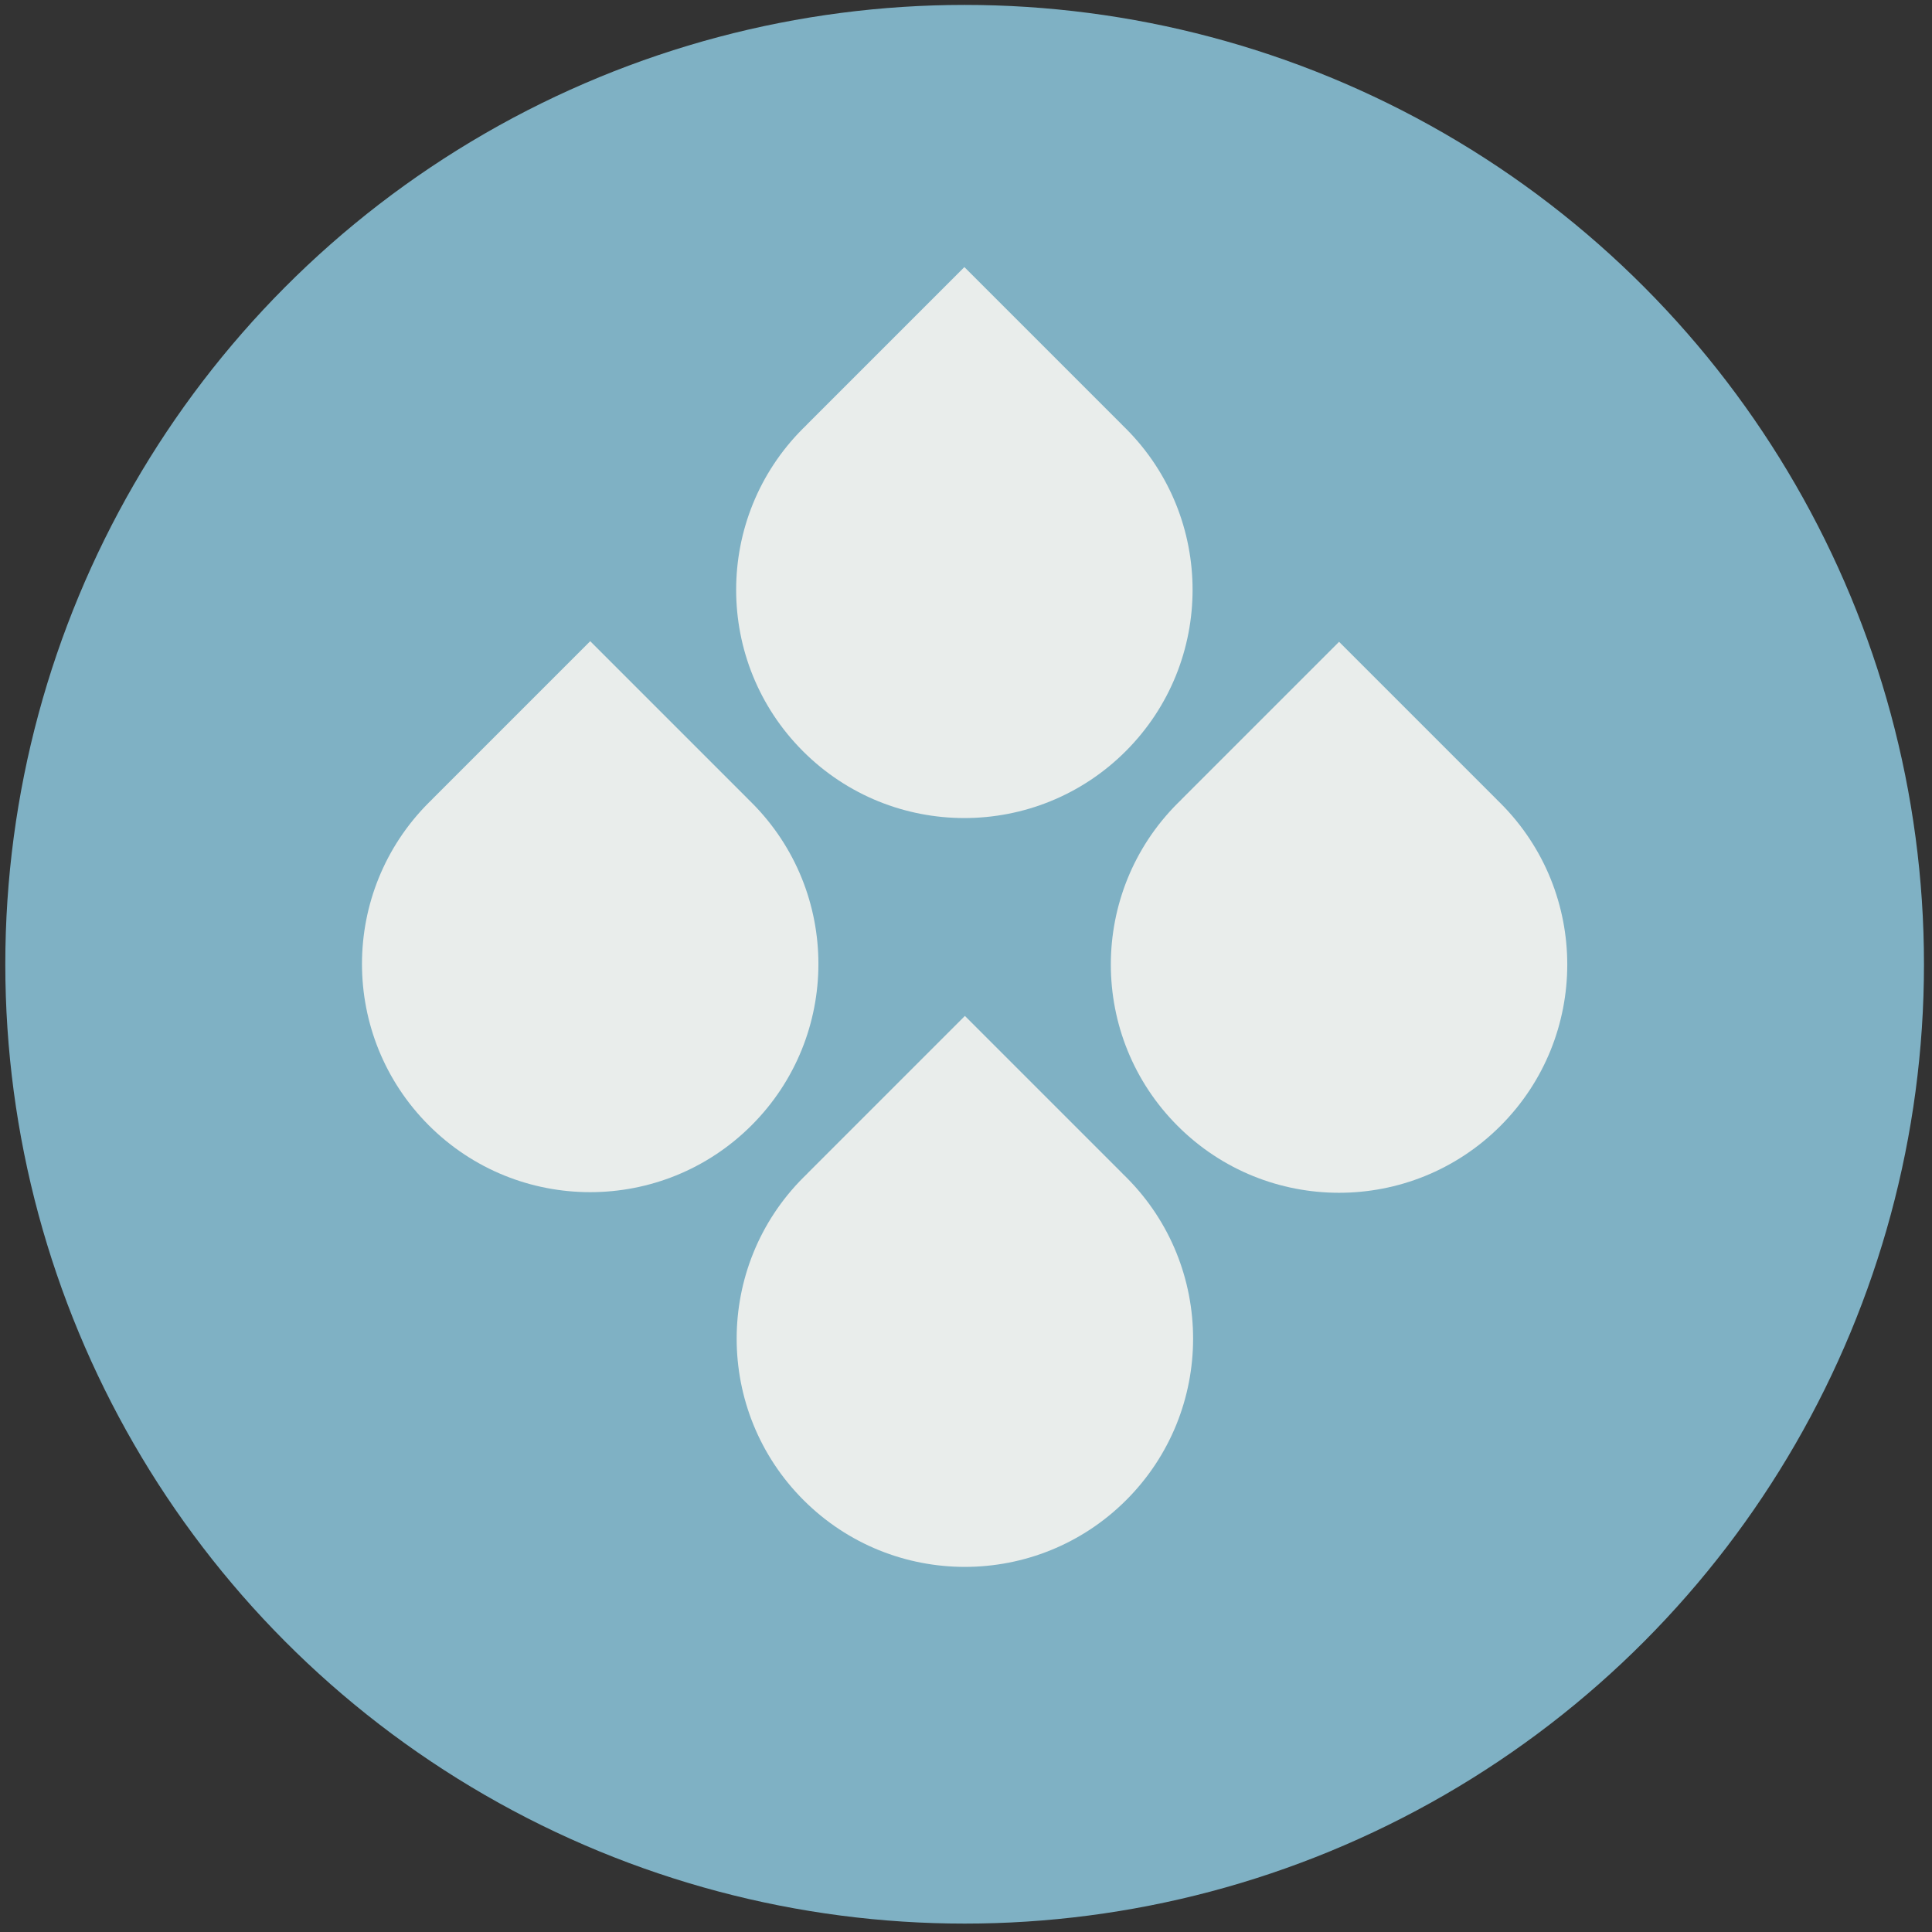
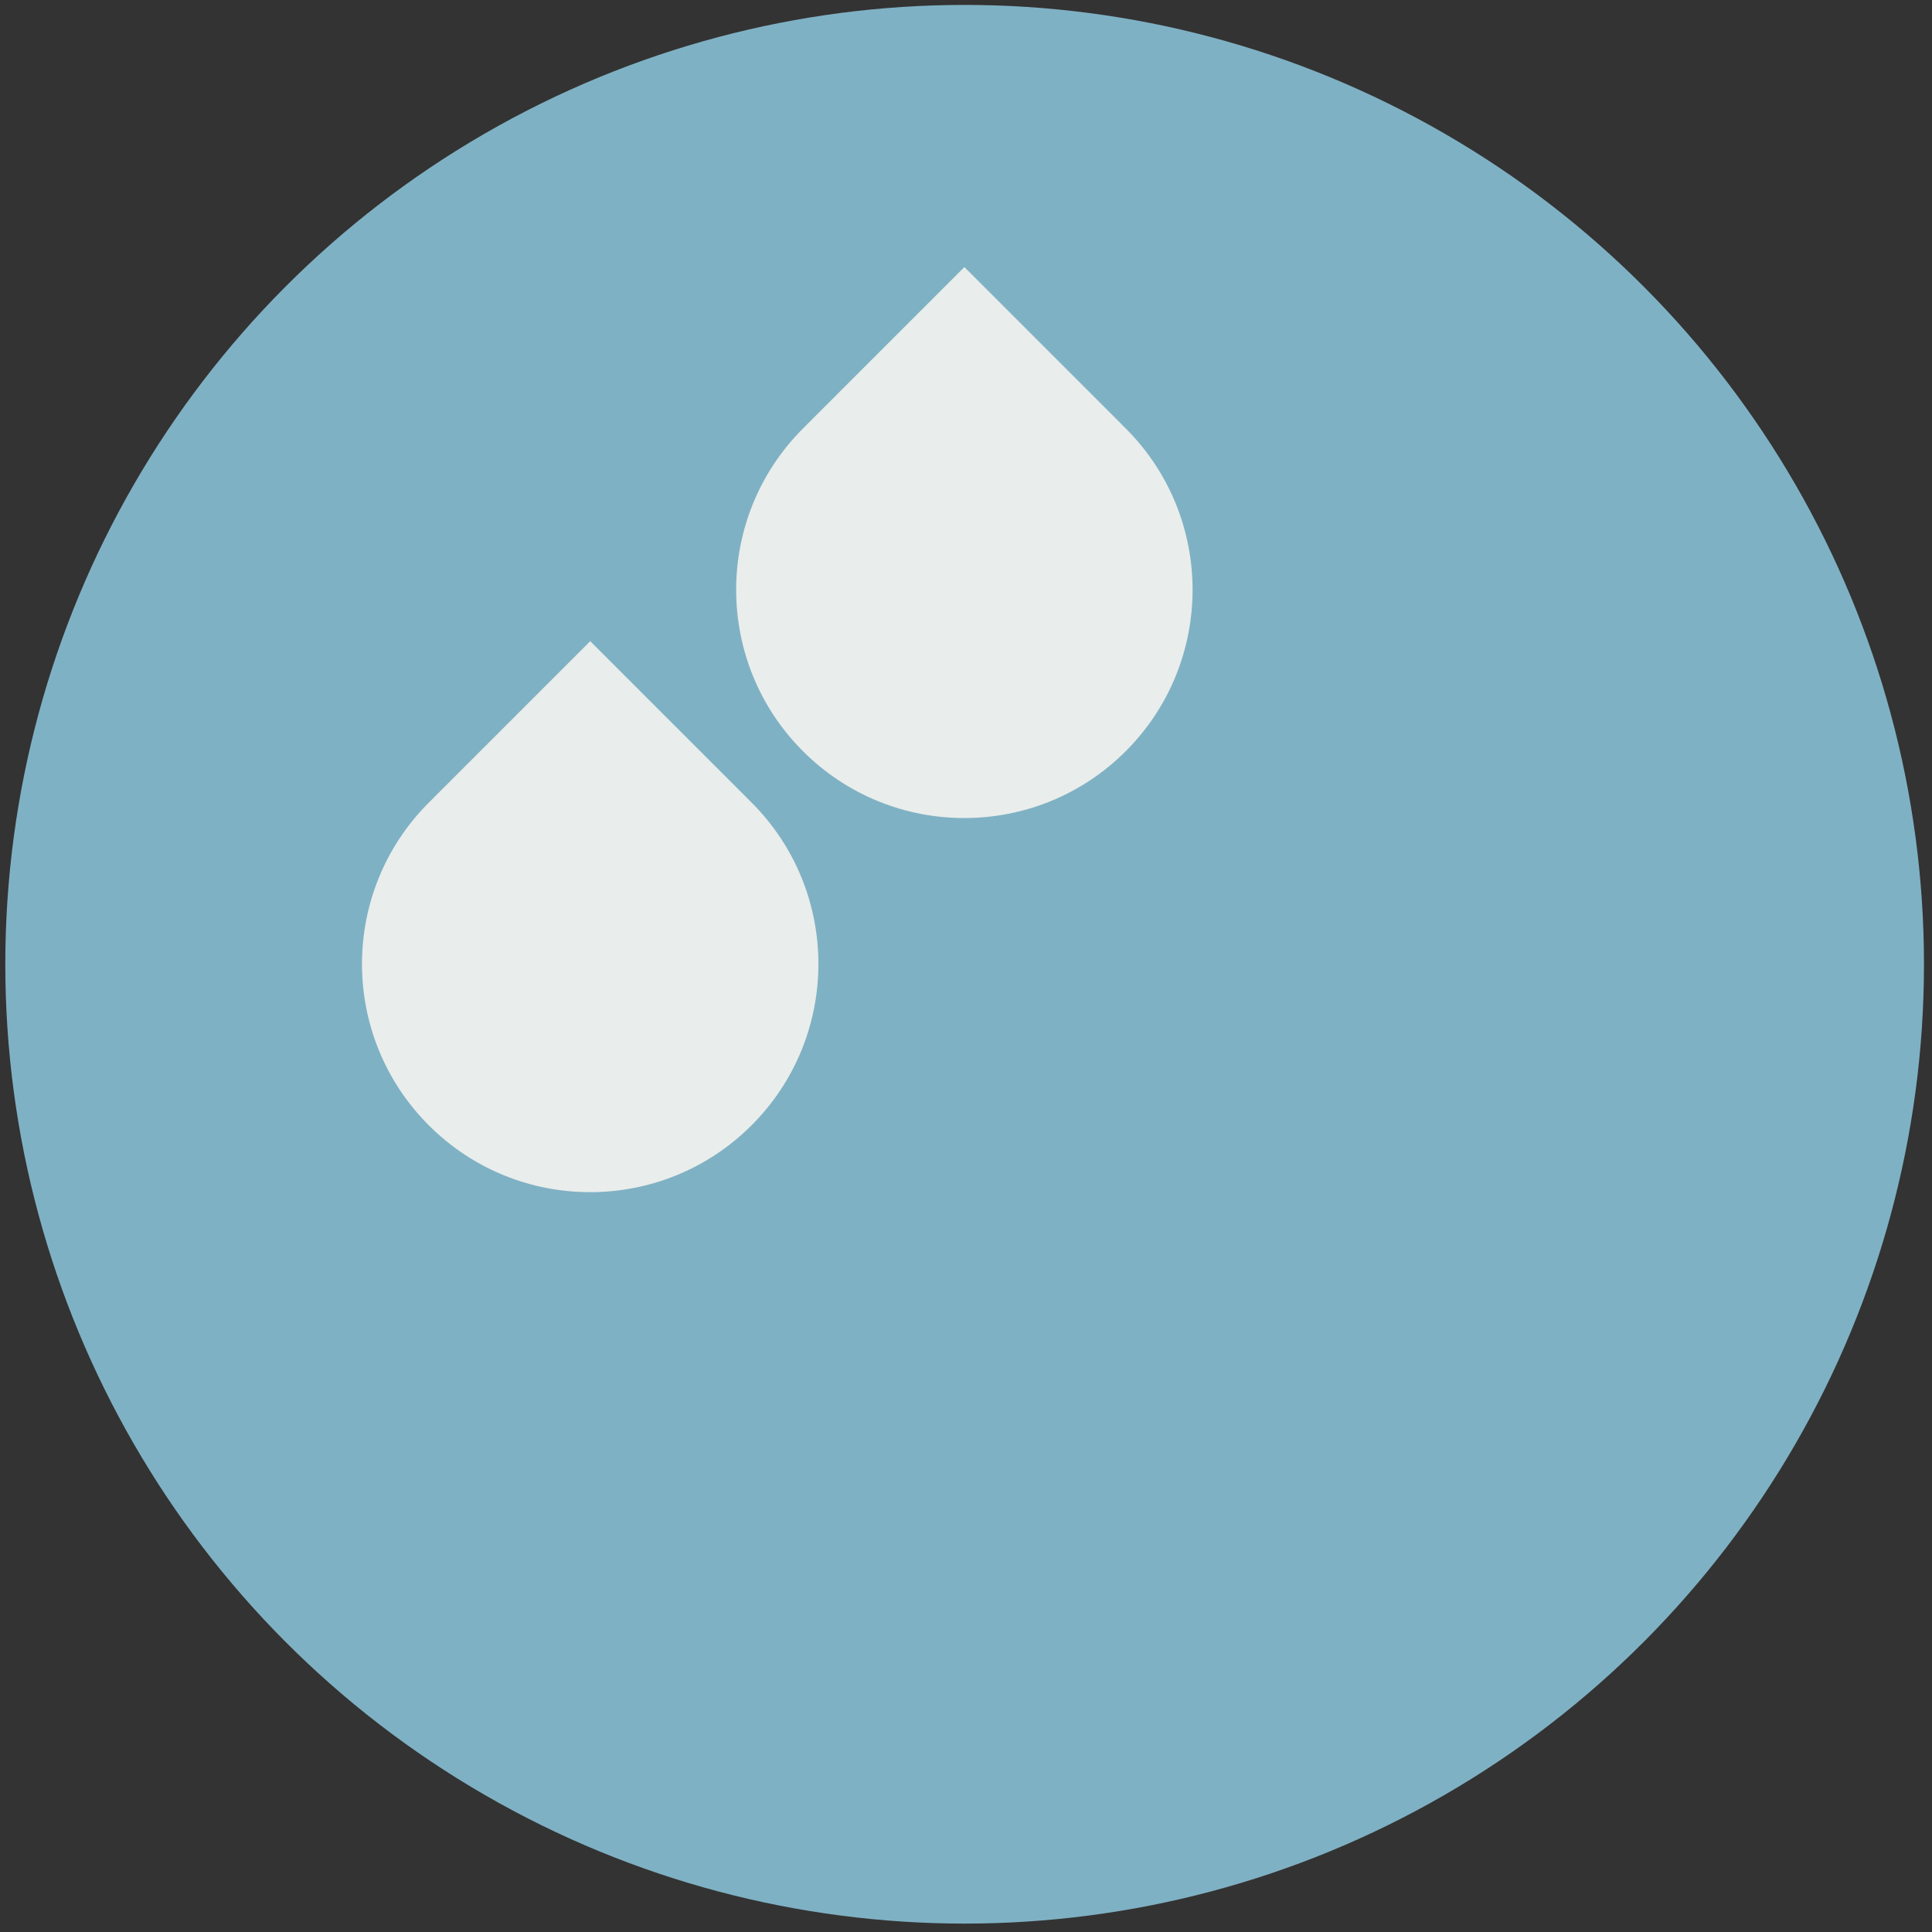
<svg xmlns="http://www.w3.org/2000/svg" width="145" height="145" viewBox="0 0 145 145" fill="none">
  <rect x="0" y="0" width="145" height="145" fill="#333333" stroke="none" />
  <circle cx="72.398" cy="72.369" r="72" fill="#7FB1C4" />
  <g opacity="0.84">
-     <path d="M60.584 88.087L60.581 88.084L72.418 76.247L84.252 88.081L84.249 88.084C84.346 88.175 84.436 88.265 84.53 88.359C91.218 95.047 91.215 105.893 84.527 112.581C77.84 119.268 66.995 119.273 60.306 112.584C53.617 105.895 53.614 95.051 60.306 88.359C60.396 88.269 60.49 88.175 60.584 88.087Z" fill="#FDF8F2" />
    <path d="M32.463 59.963L32.46 59.96L44.297 48.123L56.131 59.957L56.128 59.96C56.225 60.051 56.315 60.141 56.409 60.235C63.097 66.923 63.094 77.769 56.406 84.457C49.718 91.144 38.874 91.149 32.185 84.46C25.496 77.771 25.494 66.926 32.186 60.234C32.276 60.144 32.37 60.05 32.464 59.961L32.463 59.963Z" fill="#FDF8F2" />
-     <path d="M88.666 60.009L88.663 60.006L100.5 48.169L112.334 60.003L112.331 60.006C112.428 60.097 112.518 60.187 112.612 60.281C119.3 66.969 119.297 77.815 112.609 84.503C105.922 91.19 95.077 91.195 88.388 84.506C81.699 77.817 81.696 66.973 88.388 60.281C88.478 60.191 88.572 60.097 88.666 60.009Z" fill="#FDF8F2" />
    <path d="M60.545 31.885L60.542 31.882L72.379 20.045L84.213 31.879L84.21 31.882C84.307 31.973 84.397 32.063 84.491 32.157C91.179 38.845 91.176 49.691 84.488 56.379C77.8 63.066 66.956 63.071 60.267 56.382C53.578 49.692 53.576 38.848 60.267 32.157C60.356 32.067 60.451 31.973 60.545 31.885Z" fill="#FDF8F2" />
  </g>
</svg>